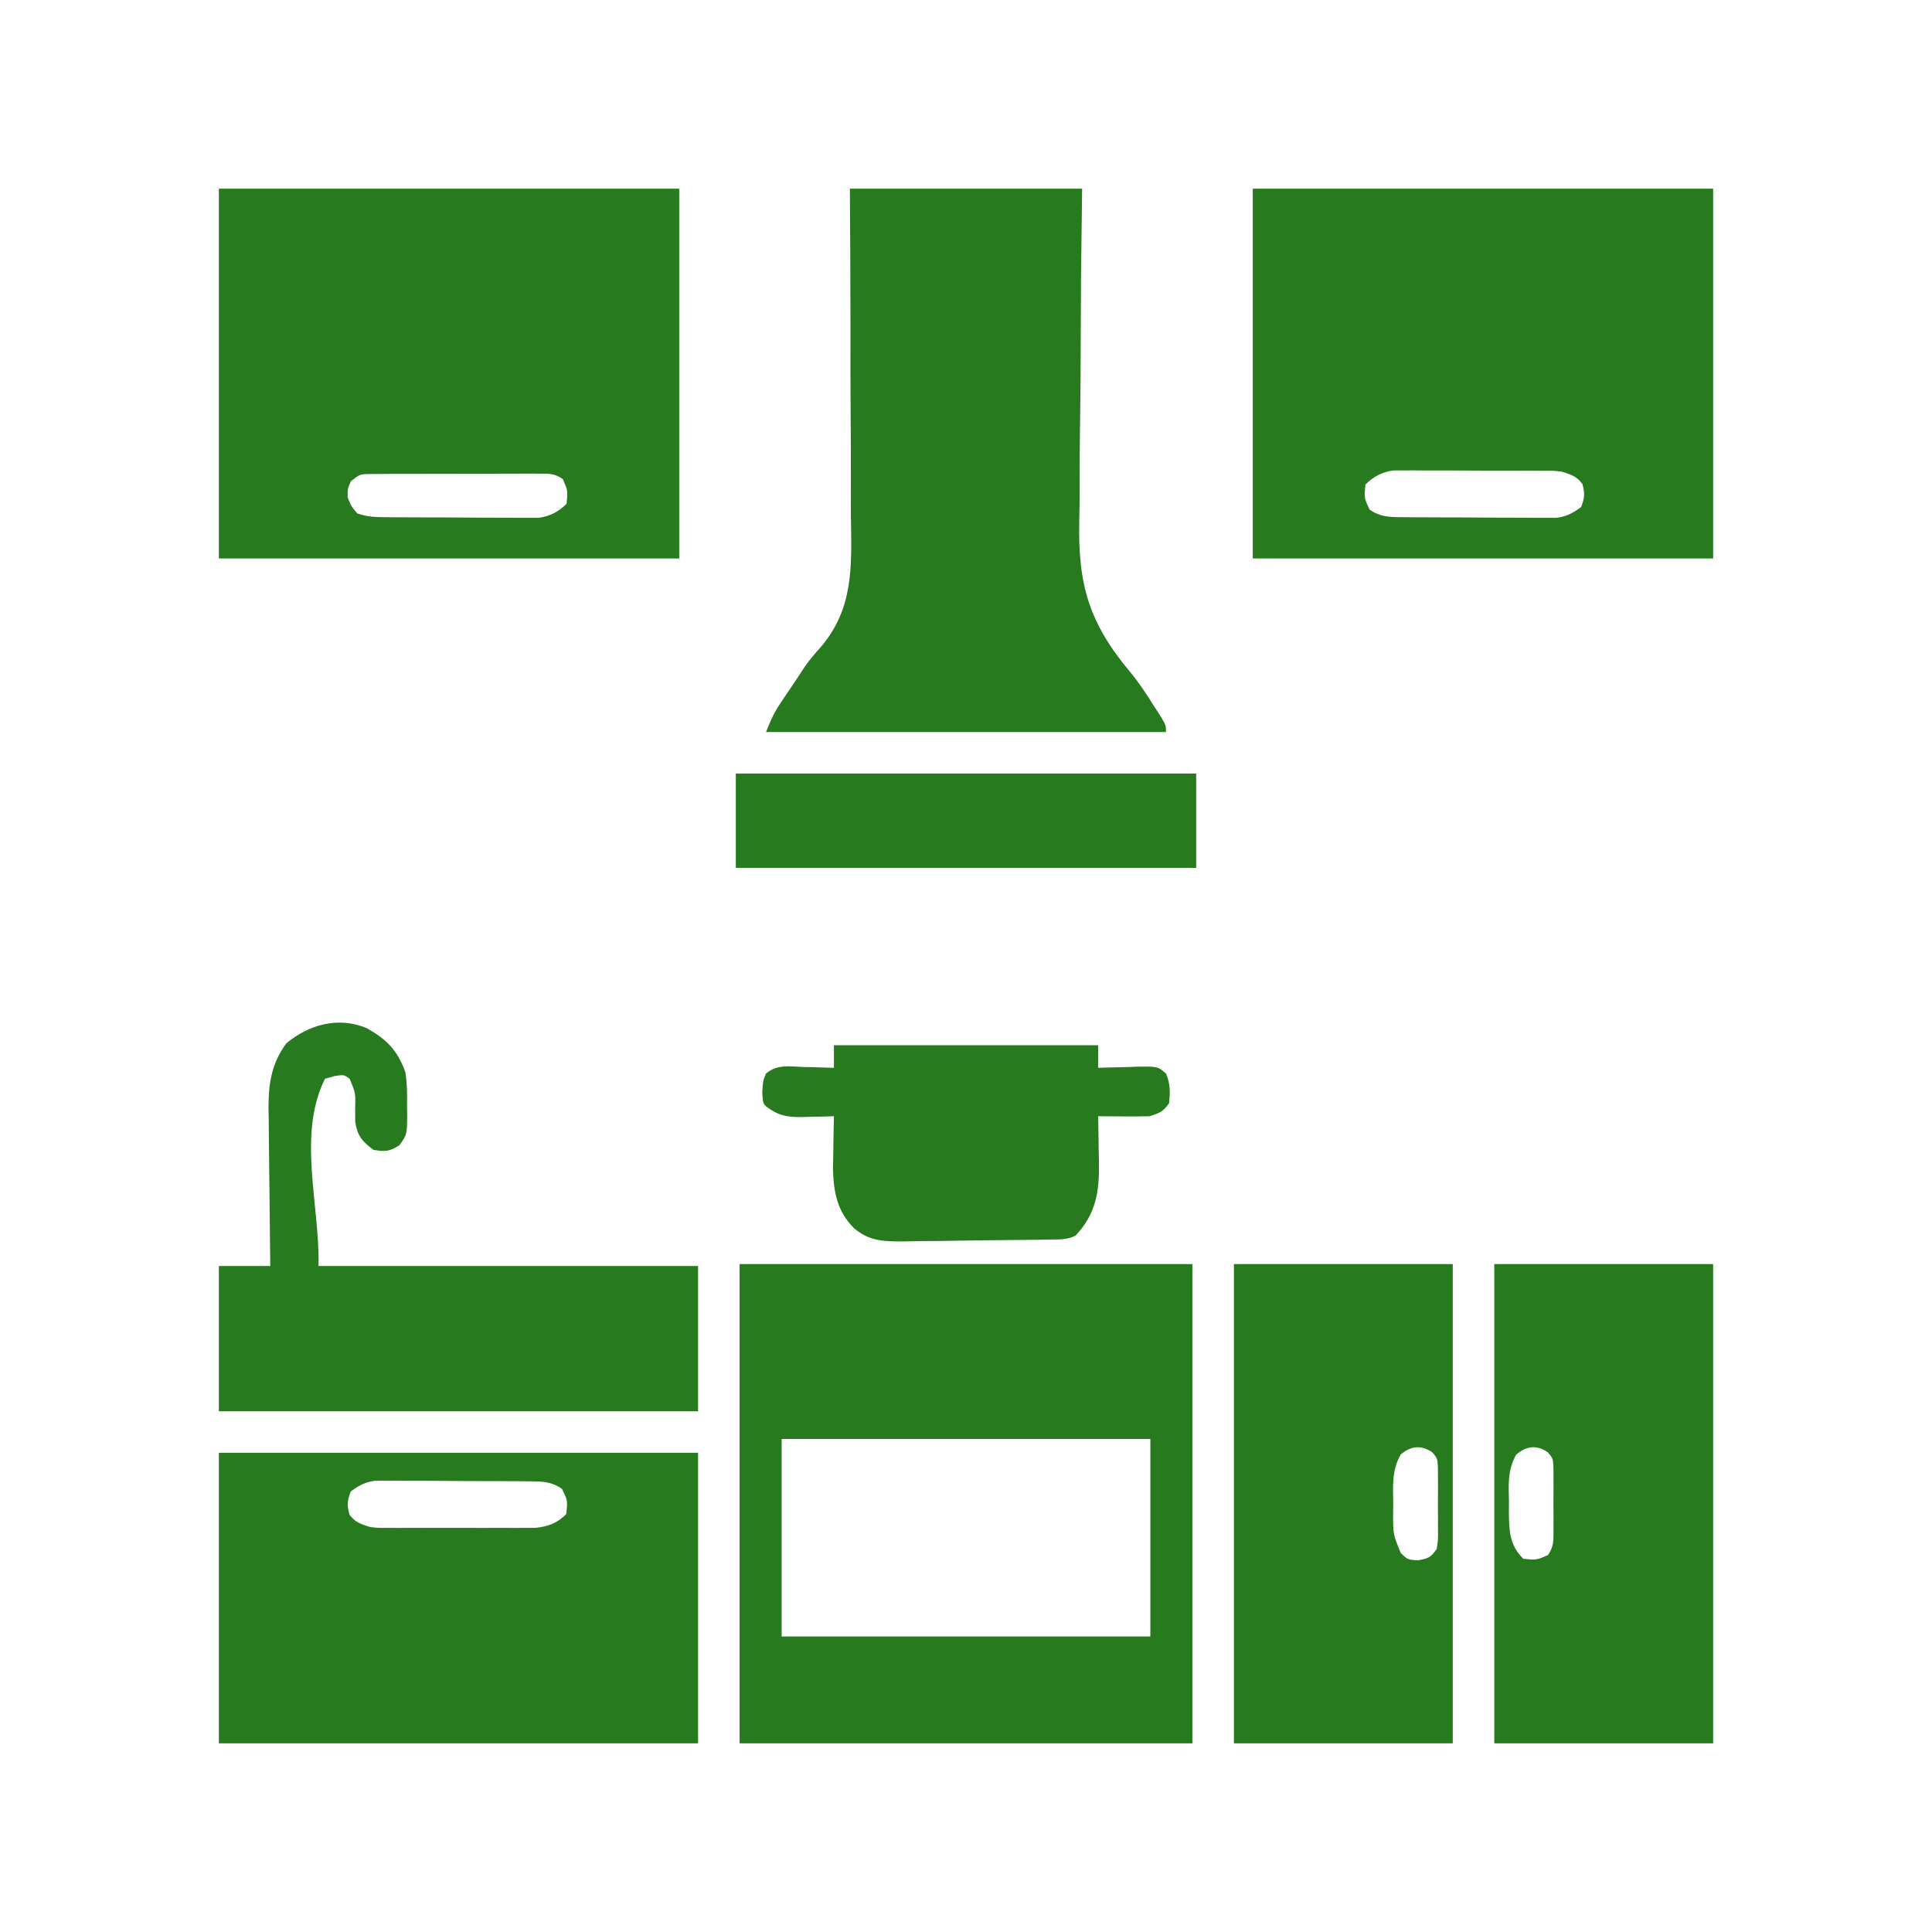
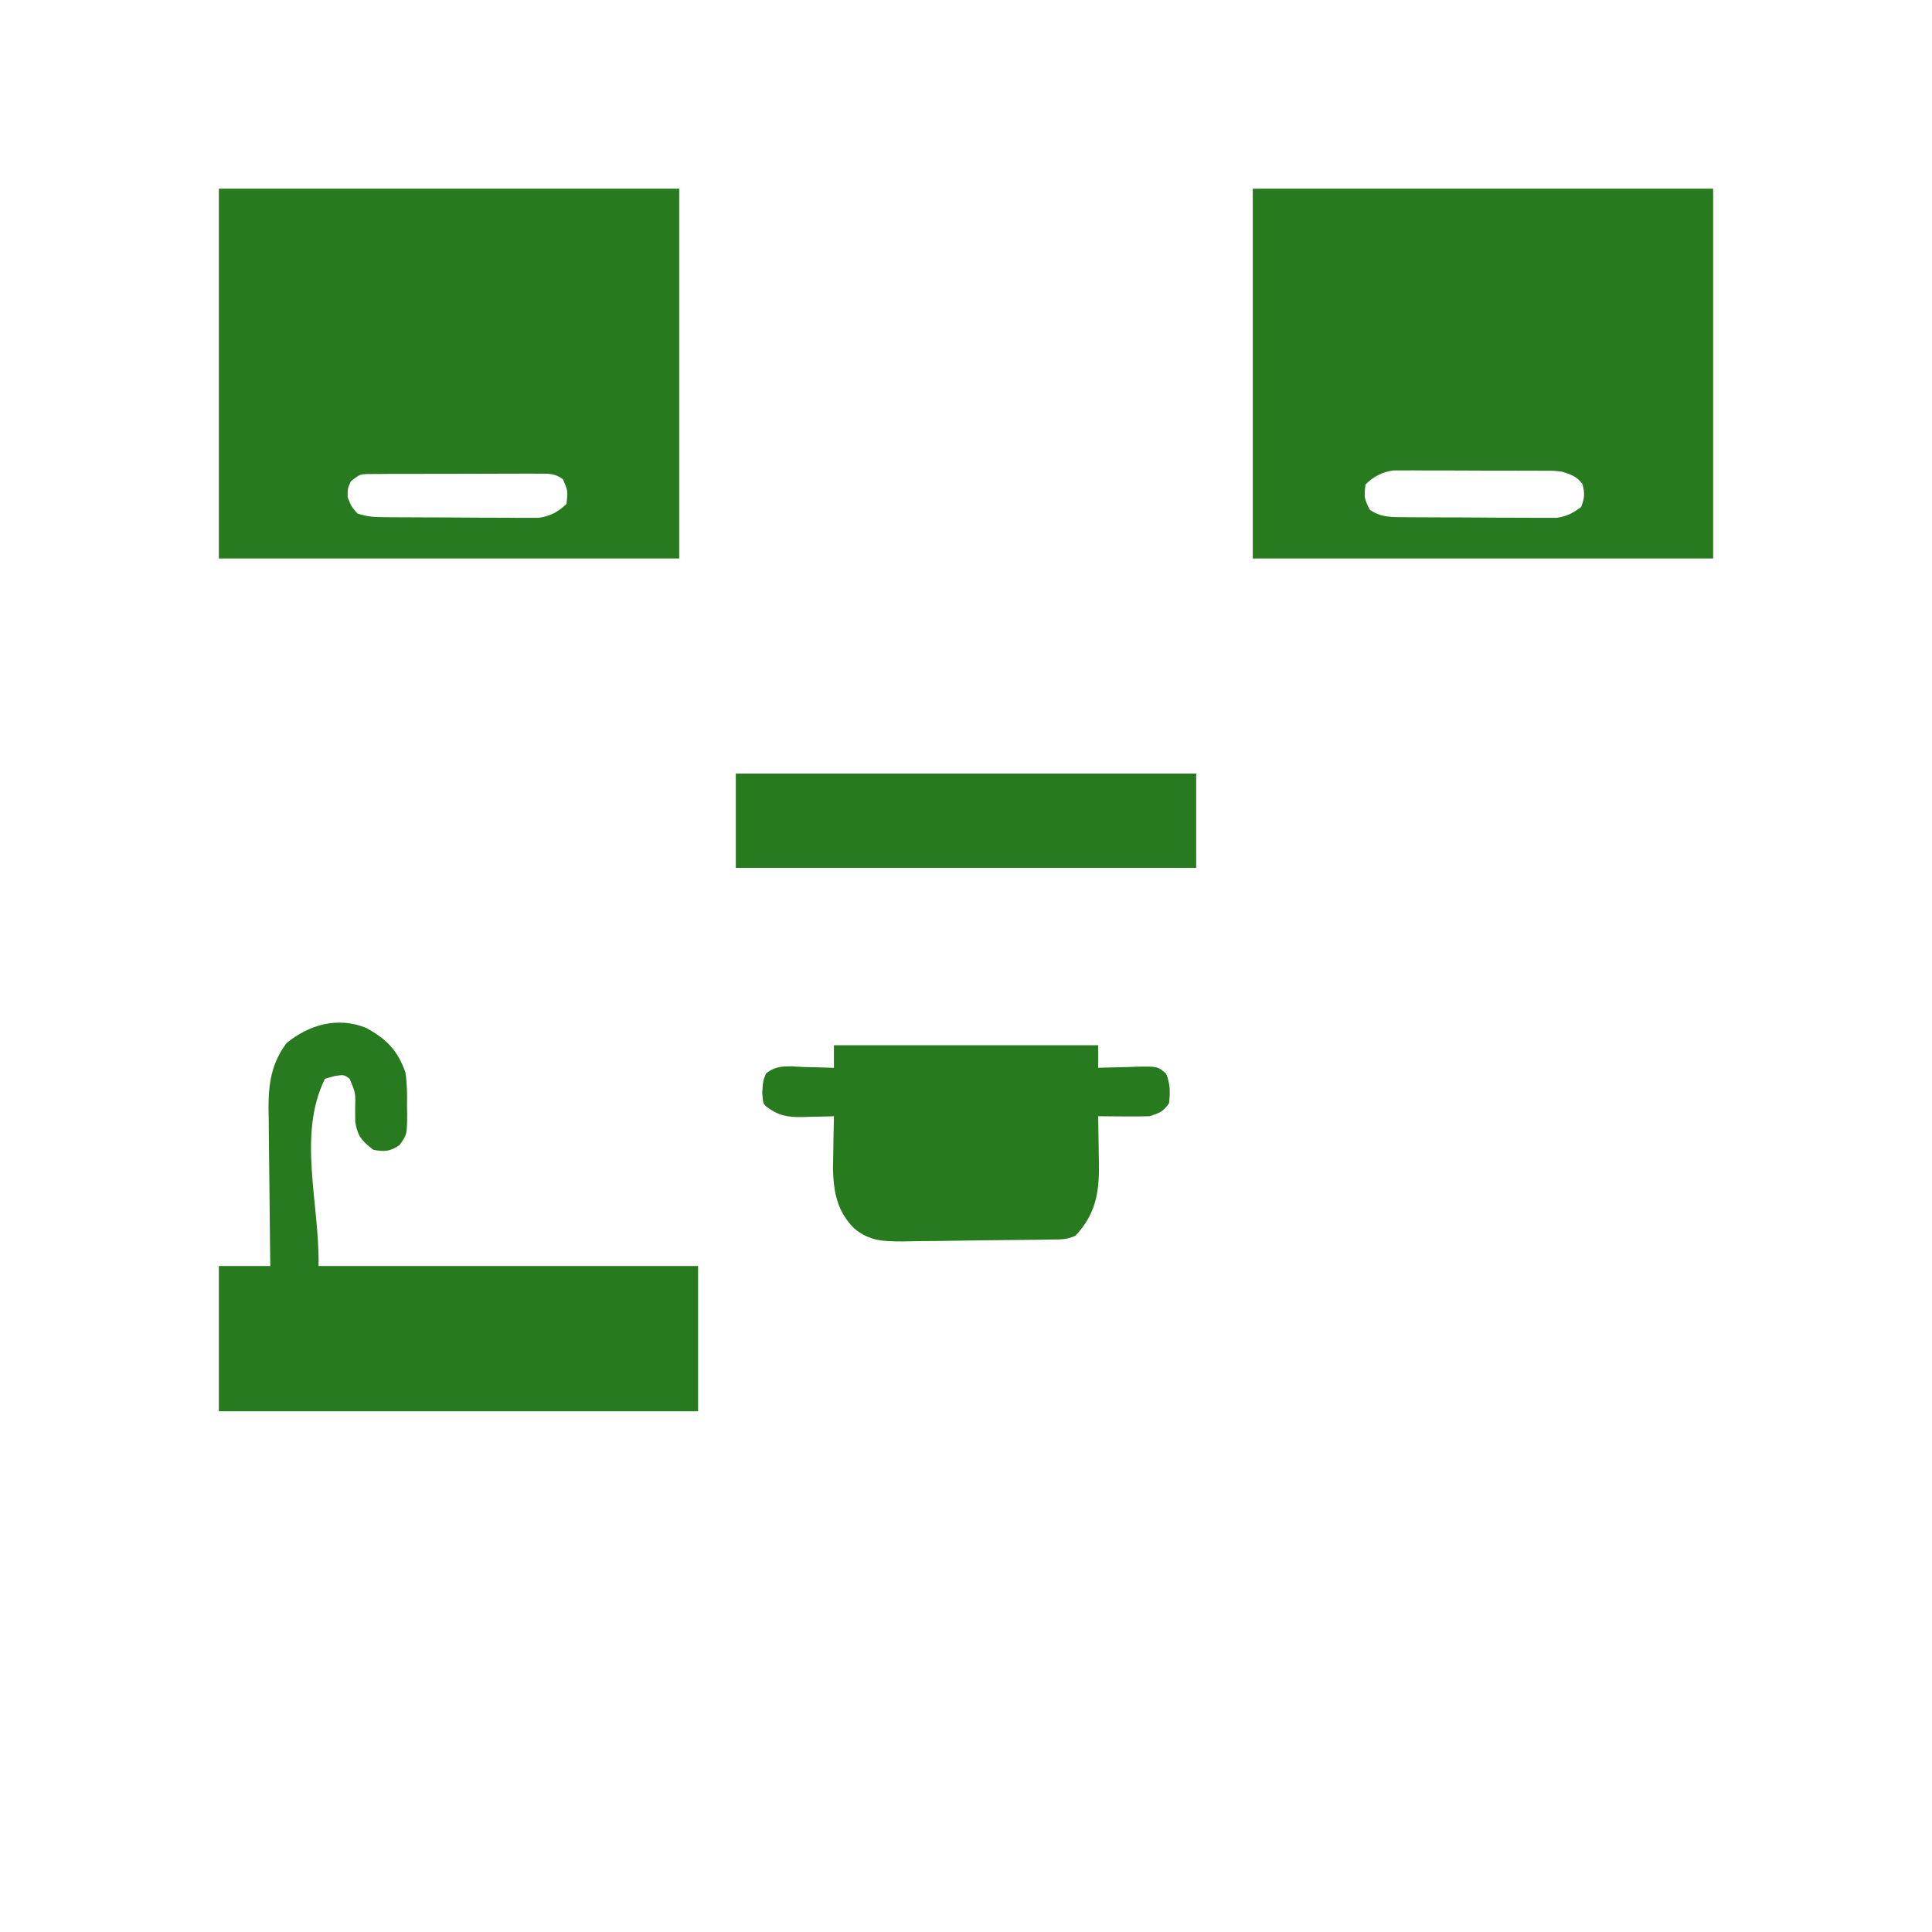
<svg xmlns="http://www.w3.org/2000/svg" width="512" height="512" viewBox="0 0 512 512" fill="none">
  <path d="M58 50C98.26 50 138.52 50 180 50C180 82.34 180 114.68 180 148C139.74 148 99.48 148 58 148C58 115.66 58 83.32 58 50ZM92.979 127.548C92.114 129.525 92.114 129.525 92.126 131.809C93.096 134.182 93.096 134.182 94.685 136.07C97.301 136.94 99.114 137.04 101.853 137.059C102.796 137.067 103.738 137.075 104.71 137.084C105.728 137.087 106.746 137.091 107.796 137.095C108.842 137.1 109.889 137.105 110.968 137.11C113.184 137.118 115.4 137.123 117.616 137.126C121.007 137.135 124.397 137.161 127.788 137.188C129.94 137.194 132.092 137.198 134.243 137.201C135.258 137.212 136.273 137.222 137.319 137.233C138.267 137.231 139.215 137.228 140.192 137.225C141.023 137.229 141.855 137.232 142.711 137.235C145.698 136.83 147.995 135.656 150.14 133.513C150.503 130.052 150.503 130.052 149.161 126.975C146.921 125.371 145.294 125.525 142.553 125.526C141.003 125.518 141.003 125.518 139.421 125.51C137.746 125.522 137.746 125.522 136.036 125.534C134.879 125.534 133.722 125.534 132.565 125.533C130.141 125.533 127.717 125.542 125.293 125.557C122.186 125.576 119.079 125.577 115.972 125.571C113.583 125.568 111.195 125.574 108.806 125.582C107.103 125.587 105.4 125.586 103.697 125.585C102.147 125.597 102.147 125.597 100.566 125.609C99.655 125.613 98.743 125.617 97.805 125.621C95.344 125.683 95.344 125.683 92.979 127.548Z" fill="#277A1E" />
  <path d="M332 50C372.26 50 412.52 50 454 50C454 82.34 454 114.68 454 148C413.74 148 373.48 148 332 148C332 115.66 332 83.32 332 50ZM361.86 128.4C361.495 131.953 361.495 131.953 362.98 135.058C365.766 137.016 368.295 137.036 371.588 137.059C372.53 137.067 373.473 137.075 374.444 137.084C375.462 137.087 376.481 137.091 377.53 137.095C378.577 137.1 379.623 137.105 380.702 137.11C382.918 137.118 385.134 137.123 387.35 137.126C390.741 137.135 394.131 137.161 397.522 137.188C399.674 137.194 401.826 137.198 403.978 137.201C404.993 137.212 406.008 137.222 407.053 137.233C408.001 137.231 408.949 137.228 409.926 137.225C410.757 137.229 411.589 137.232 412.446 137.235C415.196 136.862 416.8 136.005 419.021 134.365C419.939 131.98 420.042 130.692 419.341 128.24C417.765 126.165 416.368 125.798 413.902 124.991C411.608 124.731 411.608 124.731 409.178 124.757C408.253 124.749 407.327 124.741 406.374 124.733C405.383 124.733 404.392 124.734 403.371 124.735C401.833 124.73 401.833 124.73 400.264 124.724C398.098 124.719 395.933 124.719 393.767 124.722C390.453 124.725 387.139 124.705 383.825 124.683C381.72 124.681 379.615 124.681 377.51 124.682C376.519 124.674 375.528 124.666 374.507 124.658C373.582 124.663 372.656 124.669 371.703 124.674C370.892 124.673 370.08 124.673 369.245 124.672C366.287 125.089 363.985 126.277 361.86 128.4Z" fill="#277A1E" />
-   <path d="M196 335C235.6 335 275.2 335 316 335C316 376.91 316 418.82 316 462C276.4 462 236.8 462 196 462C196 420.09 196 378.18 196 335ZM207.143 381.338C207.143 398.612 207.143 415.885 207.143 433.682C239.389 433.682 271.634 433.682 304.857 433.682C304.857 416.409 304.857 399.135 304.857 381.338C272.611 381.338 240.366 381.338 207.143 381.338Z" fill="#277A1E" />
-   <path d="M225.226 50C245.537 50 265.848 50 286.774 50C286.629 61.63 286.629 61.63 286.48 73.494C286.449 78.444 286.422 83.393 286.41 88.342C286.391 96.177 286.358 104.009 286.232 111.843C286.14 117.552 286.098 123.259 286.112 128.969C286.118 131.984 286.101 134.995 286.025 138.01C285.614 154.99 288.667 165.236 299.668 178.281C302.029 181.17 304.028 184.252 306.008 187.411C306.599 188.327 307.189 189.243 307.798 190.186C309 192.286 309 192.286 309 194C274.02 194 239.04 194 203 194C204.195 191.004 205.066 188.966 206.79 186.403C207.412 185.472 207.412 185.472 208.047 184.523C208.48 183.885 208.912 183.247 209.358 182.589C209.761 181.988 210.163 181.386 210.578 180.766C211.003 180.134 211.428 179.501 211.866 178.849C212.304 178.171 212.743 177.493 213.195 176.794C214.511 174.932 215.759 173.392 217.289 171.737C226.332 161.33 225.692 150.049 225.497 136.853C225.462 133.791 225.481 130.729 225.493 127.666C225.509 121.889 225.478 116.114 225.429 110.337C225.365 102.516 225.376 94.694 225.383 86.872C225.391 74.581 225.3 62.292 225.226 50Z" fill="#277A1E" />
-   <path d="M58 385C99.91 385 141.82 385 185 385C185 410.41 185 435.82 185 462C143.09 462 101.18 462 58 462C58 436.59 58 411.18 58 385ZM92.946 395.267C92.029 397.661 91.926 398.954 92.627 401.416C94.201 403.498 95.599 403.868 98.06 404.678C100.318 404.933 100.318 404.933 102.702 404.899C103.609 404.905 104.517 404.91 105.451 404.916C106.909 404.91 106.909 404.91 108.395 404.905C109.401 404.907 110.406 404.908 111.442 404.91C113.566 404.911 115.689 404.908 117.813 404.901C121.062 404.892 124.311 404.901 127.56 404.912C129.624 404.911 131.688 404.908 133.753 404.905C134.724 404.908 135.695 404.912 136.696 404.916C138.057 404.907 138.057 404.907 139.446 404.899C140.639 404.897 140.639 404.897 141.856 404.895C145.273 404.562 147.62 403.698 150.054 401.256C150.455 397.685 150.455 397.685 148.935 394.572C146.152 392.606 143.625 392.585 140.335 392.562C139.394 392.554 138.452 392.546 137.482 392.537C136.464 392.534 135.447 392.53 134.398 392.526C133.353 392.521 132.307 392.516 131.23 392.511C129.016 392.503 126.802 392.498 124.588 392.494C121.2 392.486 117.813 392.46 114.425 392.433C112.275 392.427 110.125 392.423 107.976 392.419C106.962 392.409 105.948 392.398 104.903 392.387C103.956 392.39 103.009 392.392 102.033 392.395C101.202 392.392 100.371 392.389 99.515 392.386C96.768 392.76 95.165 393.62 92.946 395.267Z" fill="#277A1E" />
-   <path d="M396 335C415.14 335 434.28 335 454 335C454 376.91 454 418.82 454 462C434.86 462 415.72 462 396 462C396 420.09 396 378.18 396 335ZM401.831 385.467C399.474 389.584 399.802 393.406 399.892 398.071C399.885 398.957 399.879 399.843 399.873 400.756C399.915 405.709 400.016 409.406 403.676 413.088C407.132 413.448 407.132 413.448 410.219 412.126C411.868 409.781 411.684 407.947 411.693 405.097C411.696 404.033 411.699 402.968 411.703 401.872C411.693 400.759 411.683 399.647 411.673 398.5C411.683 397.387 411.693 396.274 411.703 395.128C411.699 394.064 411.696 393 411.693 391.903C411.69 390.927 411.687 389.95 411.684 388.943C411.549 386.497 411.549 386.497 410.209 384.888C407.209 382.819 404.536 383.188 401.831 385.467Z" fill="#277A1E" />
-   <path d="M327 335C346.14 335 365.28 335 385 335C385 376.91 385 418.82 385 462C365.86 462 346.72 462 327 462C327 420.09 327 378.18 327 335ZM371.216 385.441C368.811 389.674 369.152 393.71 369.221 398.5C369.207 399.427 369.194 400.354 369.181 401.309C369.204 406.677 369.204 406.677 371.216 411.559C373.006 413.306 373.006 413.306 375.671 413.517C378.477 413.036 379.106 412.79 380.735 410.514C381.131 407.981 381.131 407.981 381.075 405.097C381.078 404.033 381.082 402.968 381.085 401.872C381.075 400.759 381.065 399.647 381.055 398.5C381.065 397.387 381.075 396.274 381.085 395.128C381.082 394.064 381.079 393 381.075 391.903C381.072 390.927 381.069 389.95 381.066 388.943C380.931 386.497 380.931 386.497 379.591 384.888C376.602 382.827 373.929 383.19 371.216 385.441Z" fill="#277A1E" />
  <path d="M97.048 272.406C102.487 275.403 105.337 278.324 107.436 284.169C107.895 287.11 107.915 289.967 107.862 292.938C107.876 293.695 107.889 294.451 107.902 295.231C107.87 300.674 107.87 300.674 105.861 303.482C103.305 305.182 101.921 305.256 98.913 304.702C95.895 302.351 94.765 301.121 94.138 297.289C94.128 295.612 94.128 295.612 94.118 293.901C94.242 289.657 94.242 289.657 92.667 285.904C91.141 284.774 91.141 284.774 88.578 285.185C87.769 285.414 86.961 285.644 86.127 285.88C78.754 300.683 84.717 318.954 84.423 335.501C117.613 335.501 150.804 335.501 185 335.501C185 348.206 185 360.91 185 374C143.09 374 101.18 374 58 374C58 361.295 58 348.591 58 335.501C62.5 335.501 67.001 335.501 71.638 335.501C71.615 334.017 71.593 332.532 71.57 331.003C71.501 326.069 71.452 321.135 71.417 316.2C71.395 313.212 71.365 310.224 71.316 307.236C71.26 303.791 71.24 300.347 71.221 296.902C71.199 295.842 71.177 294.782 71.155 293.69C71.153 287.135 71.934 281.846 75.899 276.469C81.922 271.499 89.561 269.366 97.048 272.406Z" fill="#277A1E" />
  <path d="M220.999 277C244.106 277 267.212 277 291.019 277C291.019 278.975 291.019 280.95 291.019 282.985C291.497 282.967 291.975 282.949 292.467 282.931C294.635 282.86 296.802 282.815 298.971 282.771C300.099 282.728 300.099 282.728 301.25 282.684C306.796 282.6 306.796 282.6 309.021 284.518C310.166 287.276 310.126 289.441 309.804 292.39C308.241 294.627 307.32 294.929 304.681 295.81C302.343 295.87 300.027 295.89 297.69 295.863C297.05 295.86 296.41 295.856 295.75 295.852C294.173 295.842 292.596 295.826 291.019 295.81C291.032 296.396 291.046 296.982 291.059 297.585C291.113 300.271 291.146 302.956 291.179 305.642C291.2 306.564 291.222 307.485 291.244 308.435C291.313 315.973 290.4 321.733 285.041 327.445C282.755 328.59 280.949 328.447 278.388 328.492C277.351 328.511 276.313 328.531 275.244 328.55C270.483 328.615 265.722 328.66 260.961 328.693C258.451 328.712 255.942 328.748 253.433 328.798C250.396 328.859 247.361 328.891 244.325 328.901C242.614 328.914 240.904 328.957 239.194 329C234.02 328.989 230.39 328.908 226.321 325.494C221.833 320.973 220.912 315.95 220.749 309.754C220.766 308.08 220.796 306.407 220.839 304.734C220.851 303.872 220.862 303.009 220.874 302.121C220.904 300.017 220.946 297.914 220.999 295.81C220.062 295.84 219.126 295.87 218.161 295.9C216.919 295.924 215.677 295.948 214.435 295.97C213.819 295.992 213.203 296.013 212.569 296.035C208.634 296.089 206.215 295.638 203.067 293.245C202.213 292.39 202.213 292.39 202 289.558C202.213 286.405 202.213 286.405 202.991 284.511C205.95 281.98 209.301 282.629 213.047 282.771C213.81 282.787 214.572 282.802 215.357 282.818C217.239 282.858 219.119 282.915 220.999 282.985C220.999 281.01 220.999 279.035 220.999 277Z" fill="#277A1E" />
  <path d="M195 205C235.26 205 275.52 205 317 205C317 213.25 317 221.5 317 230C276.74 230 236.48 230 195 230C195 221.75 195 213.5 195 205Z" fill="#277A1E" />
</svg>